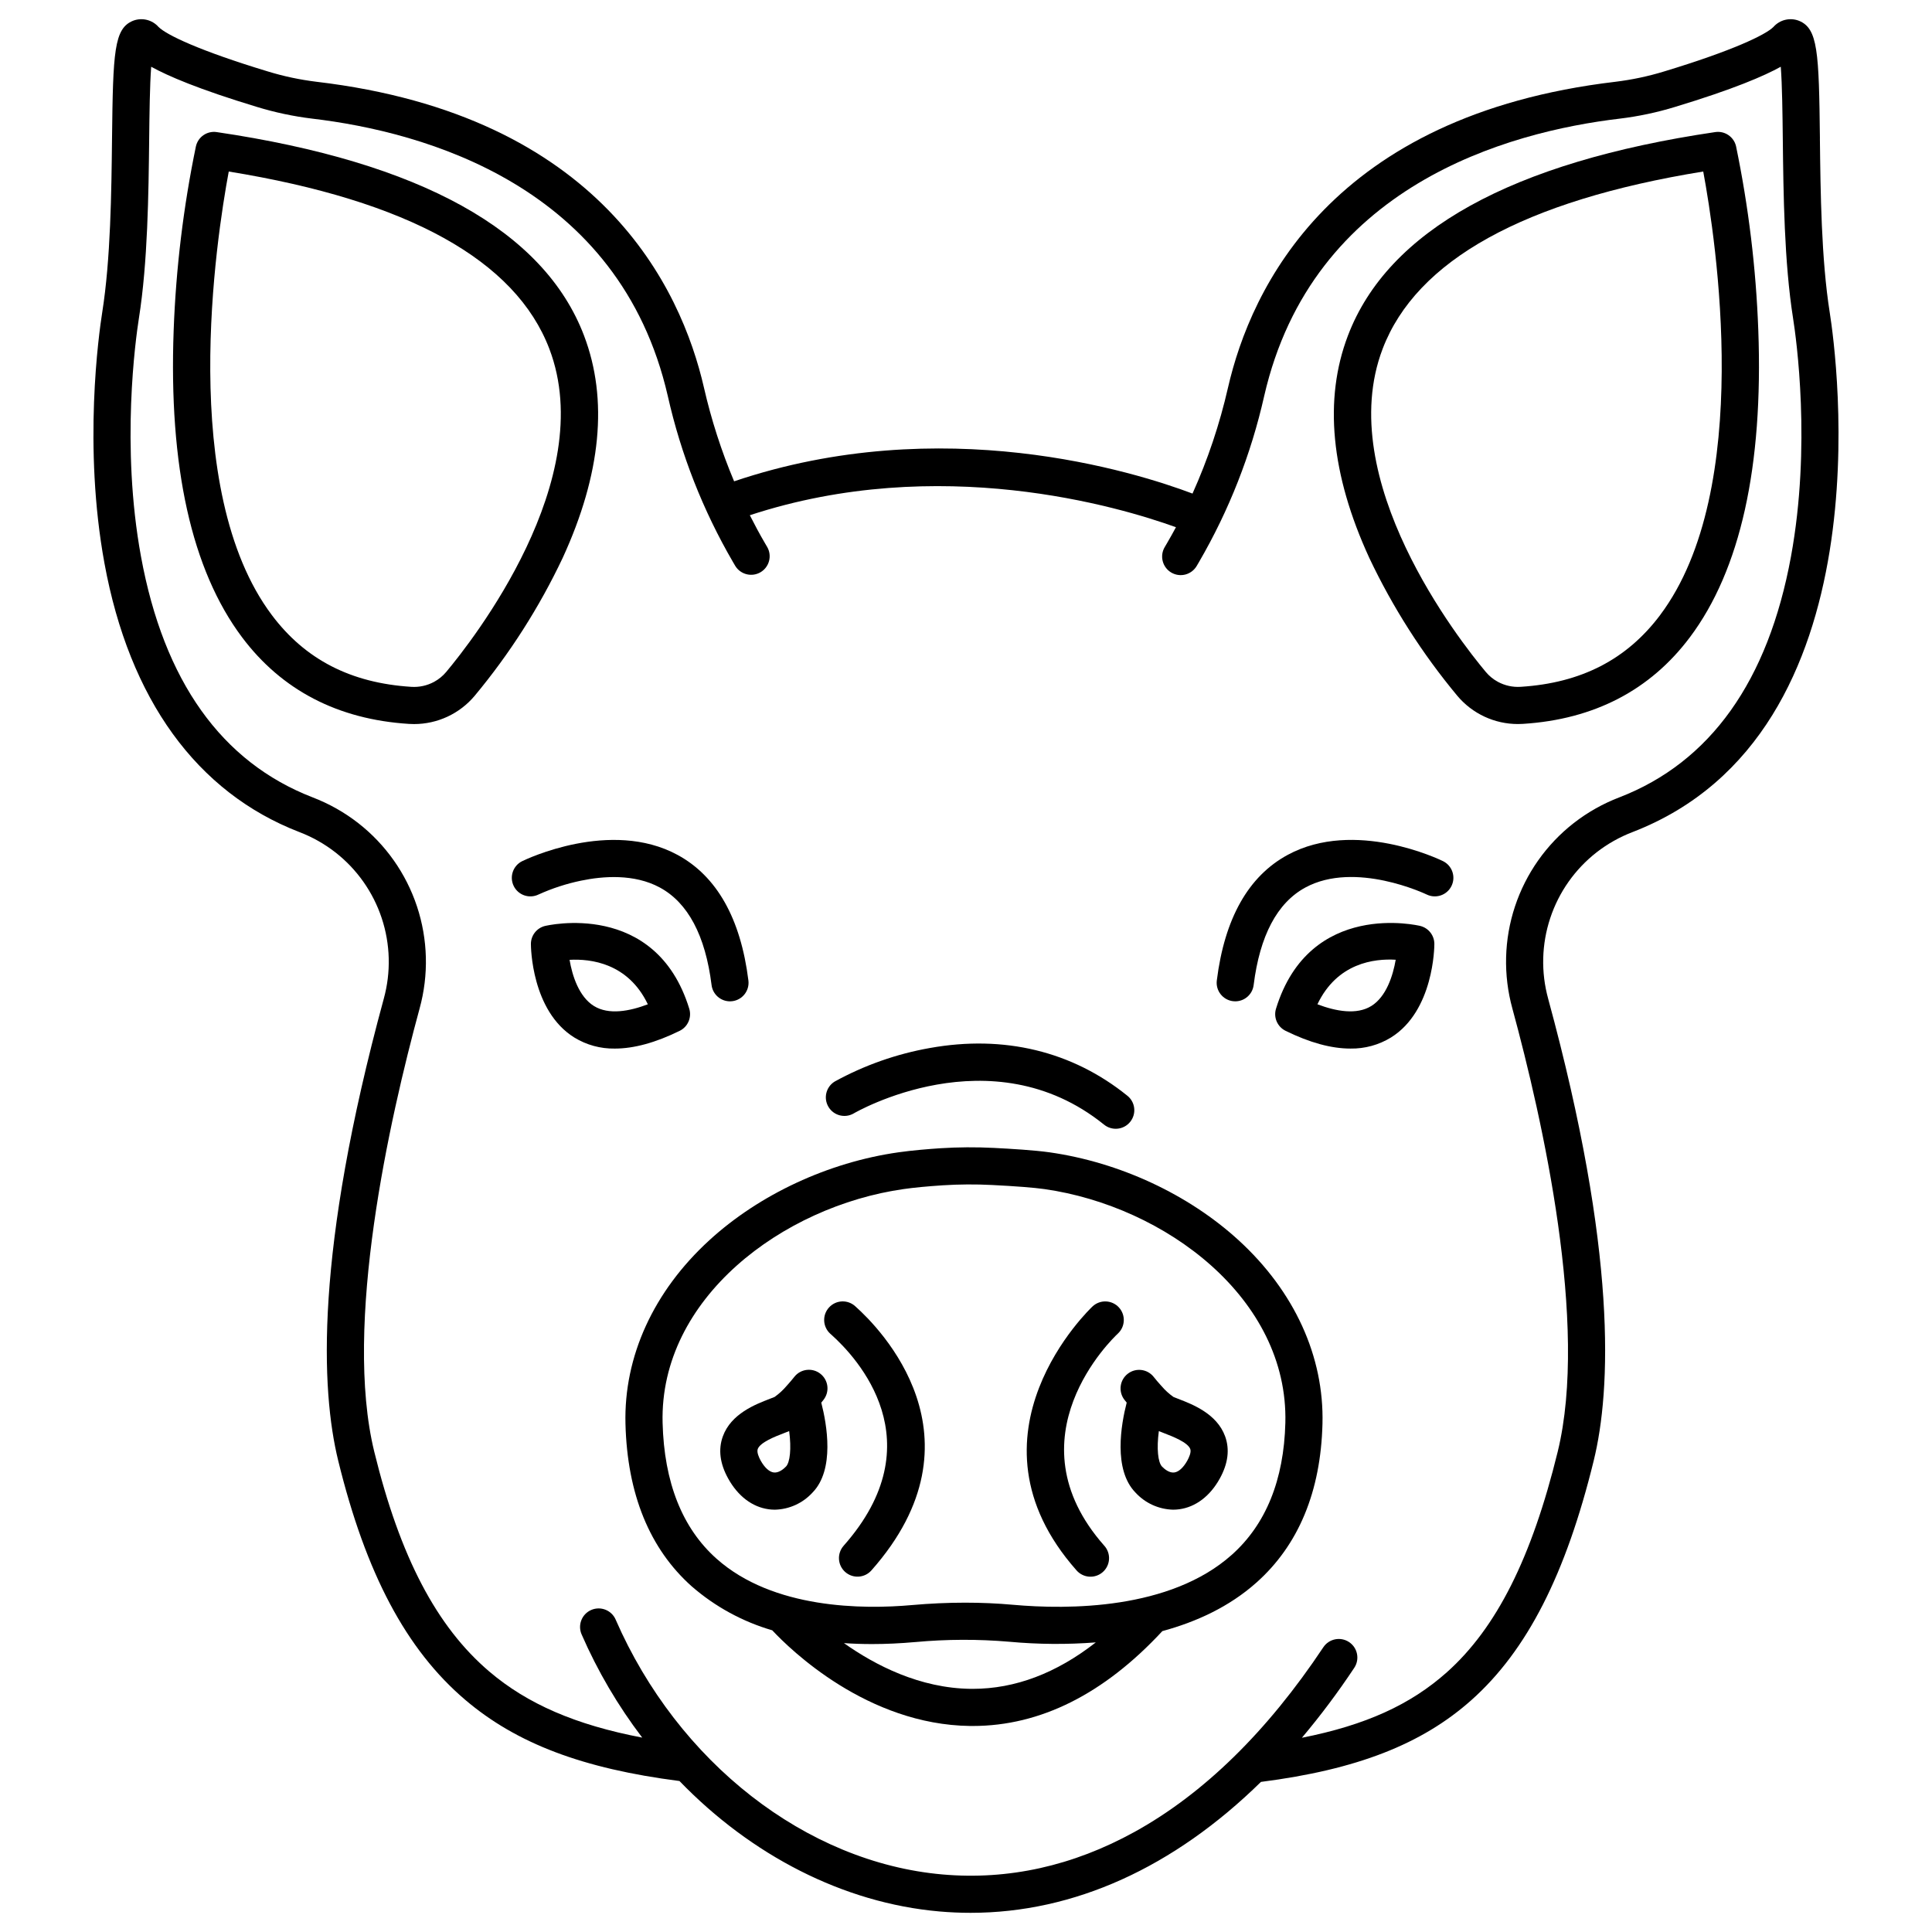
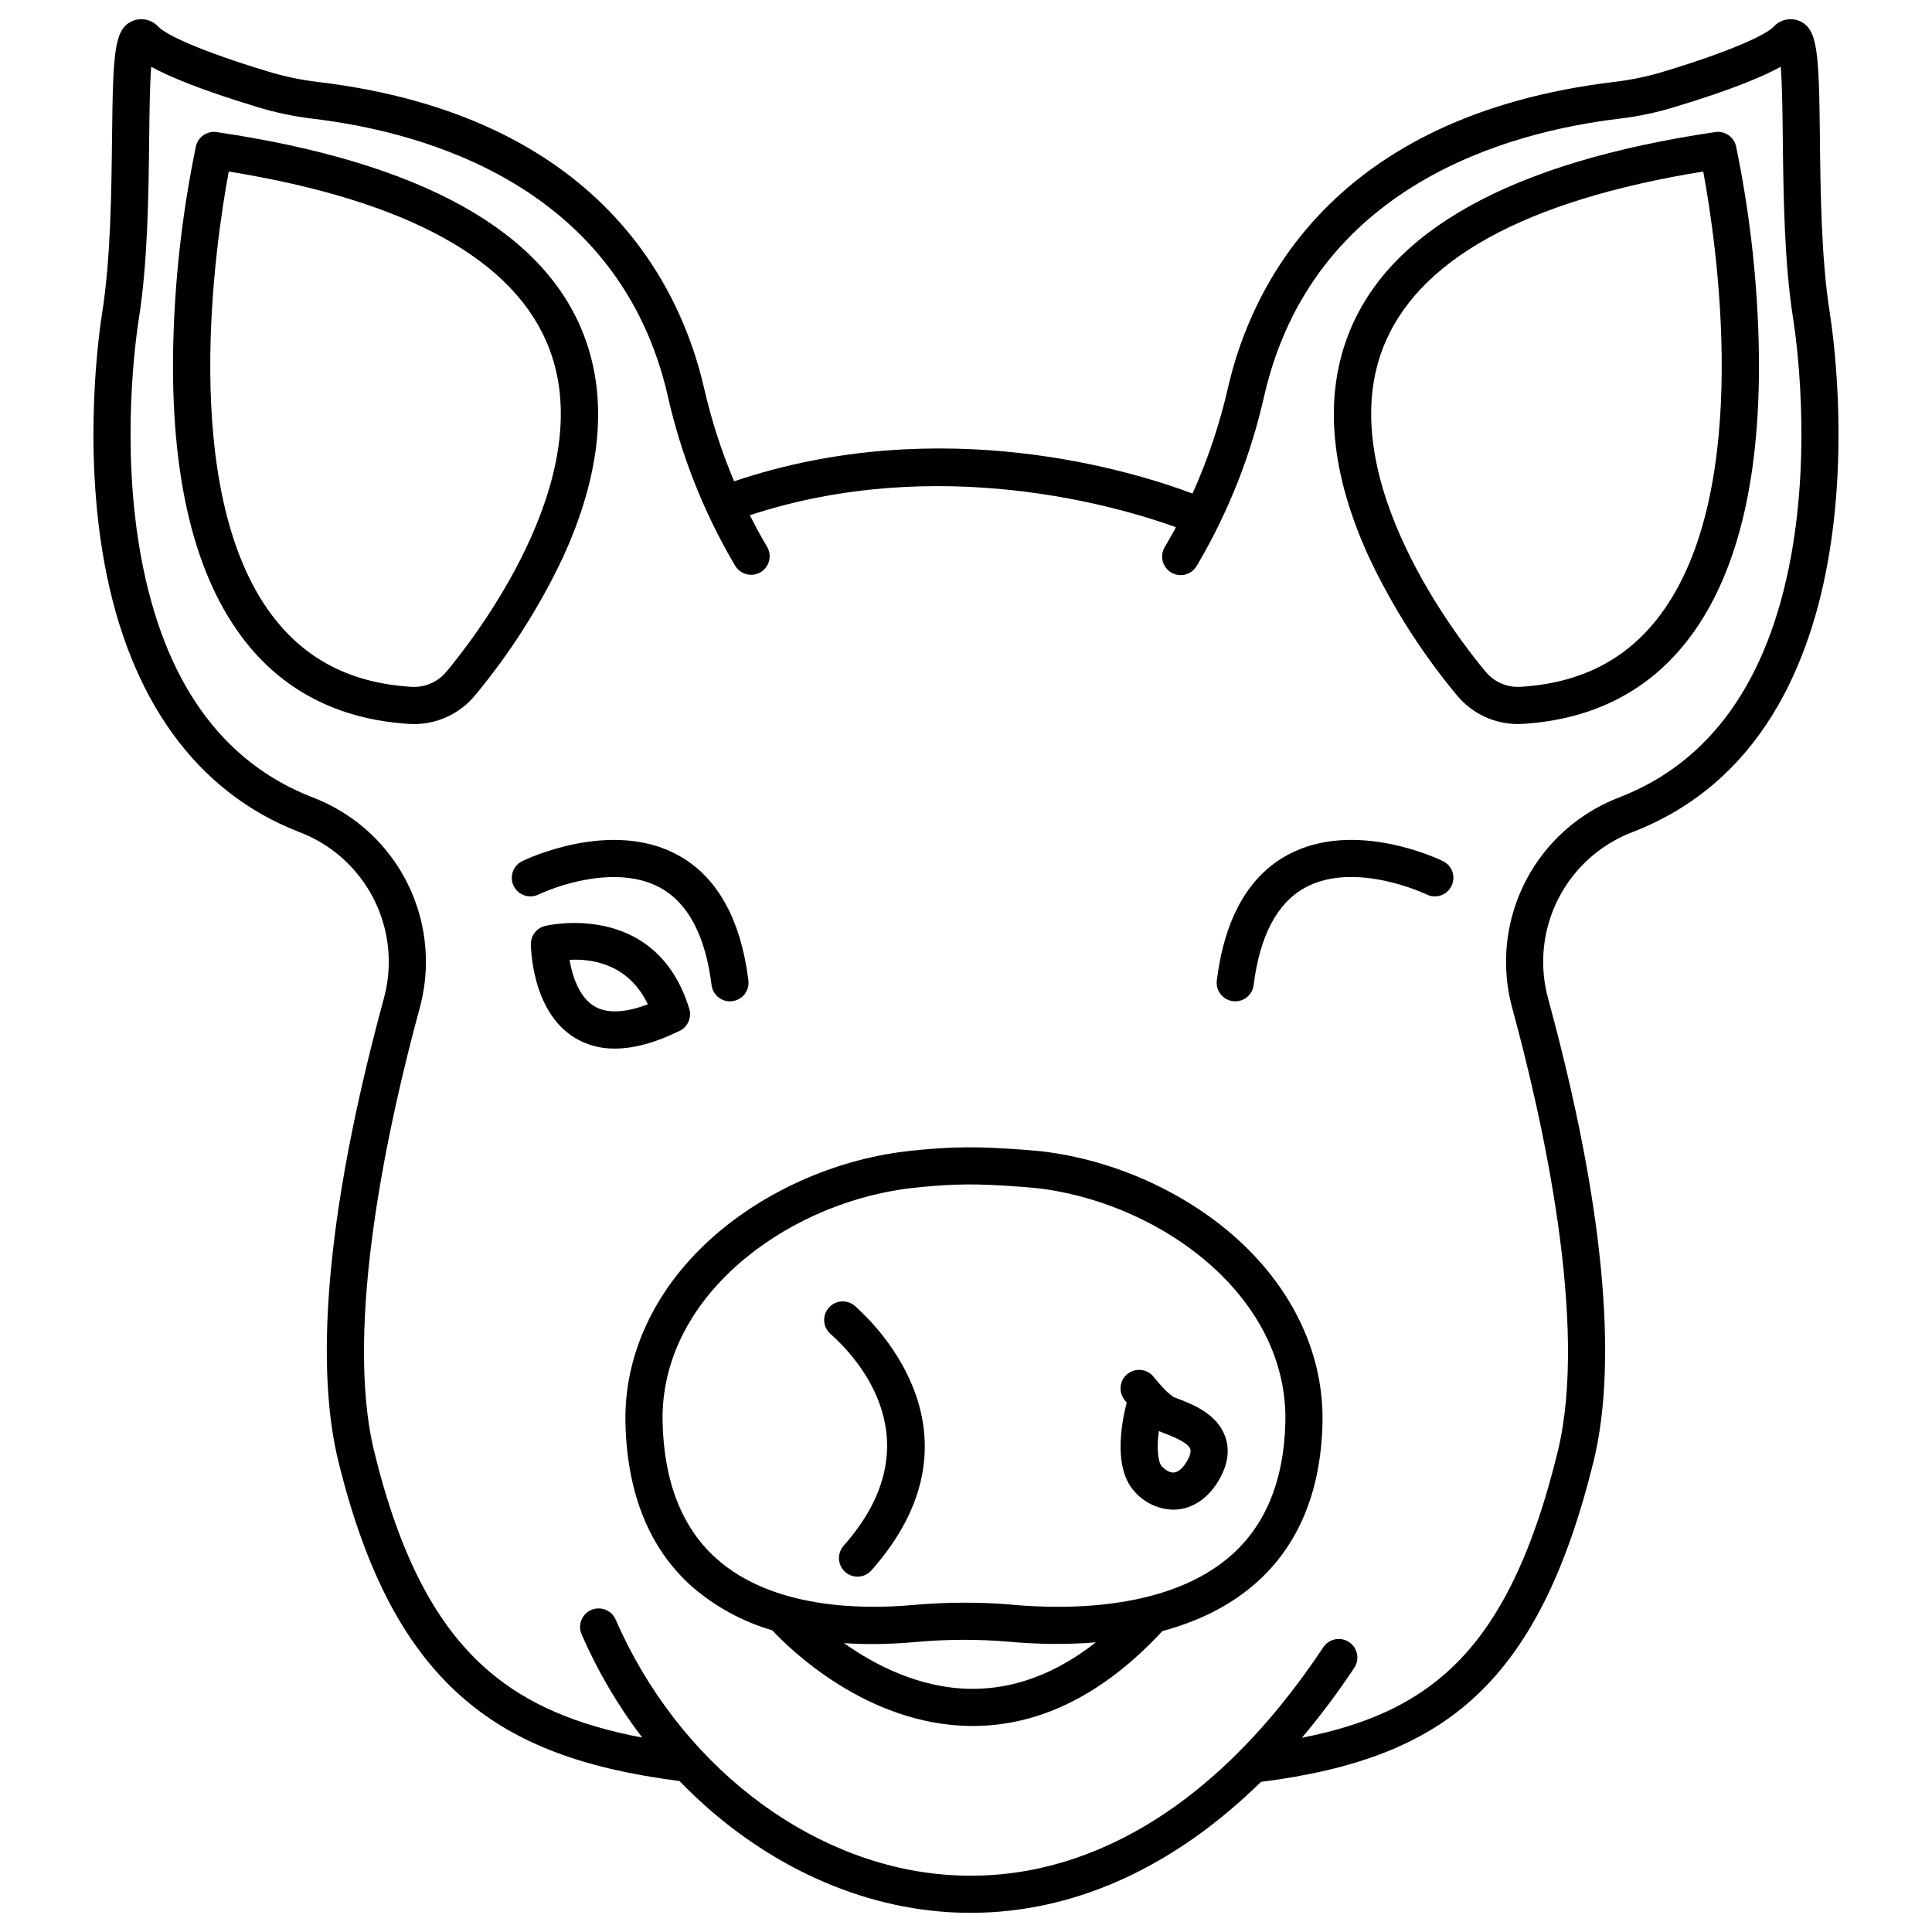
<svg xmlns="http://www.w3.org/2000/svg" fill="#000000" width="800px" height="800px" version="1.1" viewBox="144 144 512 512">
  <g>
    <path d="m626.3 180.72c-0.262-23.055-0.539-29.172-5.57-31.219-2.371-0.918-5.062-0.266-6.75 1.637-2.09 2.094-10.789 6.285-28.945 11.789-4.215 1.293-8.535 2.207-12.91 2.742-75.219 8.891-96.629 54.621-102.7 81.09-2.199 9.637-5.344 19.027-9.398 28.043-15.234-5.75-66.402-21.84-121.48-3.246-3.371-8.02-6.043-16.316-7.984-24.797-6.066-26.469-27.477-72.199-102.7-81.09-4.375-0.535-8.695-1.449-12.906-2.742-18.164-5.5-26.859-9.695-28.949-11.789-1.684-1.902-4.379-2.555-6.75-1.637-5.031 2.047-5.309 8.168-5.57 31.219-0.16 14.223-0.359 31.926-2.602 46.094-0.895 5.668-5.078 35.5 0.59 66.43 6.617 36.113 24.469 60.75 51.629 71.25h0.004c3.434 1.312 6.656 3.125 9.559 5.383 5.731 4.473 10.008 10.543 12.293 17.445 2.285 6.902 2.477 14.328 0.547 21.336-18.301 67.207-16.672 103.66-12.082 122.42 7.332 29.945 18.031 50.09 33.664 63.398 13.59 11.566 31.164 18.227 56.777 21.512 18.977 19.645 43.395 32.32 68.828 34.562 2.785 0.246 5.562 0.367 8.328 0.367 27.422 0 53.809-12.004 76.941-34.695 25.367-3.246 42.645-9.969 55.812-21.715 14.707-13.121 24.992-33.277 32.379-63.434 4.594-18.754 6.223-55.211-12.082-122.42l0.004 0.004c-1.93-7.008-1.738-14.434 0.547-21.336 2.281-6.902 6.559-12.973 12.289-17.445 2.906-2.258 6.129-4.07 9.562-5.383 67.766-26.199 54.012-126.35 52.223-137.68-2.242-14.172-2.445-31.875-2.606-46.098zm-7.668 110.75c-6.055 33.031-21.363 54.516-45.5 63.844v-0.004c-4.336 1.664-8.402 3.957-12.07 6.809-7.262 5.668-12.68 13.355-15.578 22.098-2.894 8.742-3.137 18.148-0.695 27.027 8.02 29.449 20.25 83.875 12.016 117.49-6.887 28.129-16.223 46.695-29.371 58.43-9.617 8.578-21.516 14.02-38.422 17.363v0.004c4.977-5.91 9.609-12.102 13.879-18.539 1.504-2.266 0.891-5.32-1.371-6.824-2.262-1.504-5.316-0.891-6.824 1.371-14.879 22.359-31.711 38.824-50.035 48.938-16.34 9.016-33.457 12.809-50.898 11.273-36.109-3.184-70.105-29.695-86.613-67.547h0.004c-1.086-2.492-3.988-3.629-6.477-2.543-2.492 1.086-3.629 3.988-2.543 6.477 4.242 9.727 9.633 18.91 16.062 27.348-17.672-3.371-30.461-8.941-40.52-17.504-13.984-11.902-23.672-30.406-30.488-58.246-8.23-33.617 3.996-88.043 12.016-117.49 2.441-8.879 2.199-18.281-0.695-27.023-2.898-8.742-8.316-16.434-15.578-22.098-3.664-2.852-7.734-5.144-12.07-6.809-24.137-9.332-39.449-30.812-45.5-63.844-5.379-29.355-1.398-57.727-0.551-63.117 2.352-14.879 2.559-32.98 2.723-47.523 0.074-6.562 0.16-14.23 0.535-19.141 4.371 2.418 12.477 5.938 28.043 10.652 4.769 1.457 9.656 2.496 14.605 3.094 29.719 3.512 81.477 17.734 94.258 73.516 3.484 15.473 9.316 30.316 17.293 44.023l0.566 0.965c1.391 2.312 4.383 3.074 6.711 1.711 2.324-1.367 3.117-4.352 1.773-6.691l-0.566-0.965c-1.426-2.43-2.754-4.922-4.039-7.453 50.133-16.473 97.875-2.258 112.93 3.176-0.777 1.441-1.574 2.871-2.398 4.281l-0.566 0.965v-0.004c-0.676 1.125-0.871 2.473-0.547 3.746 0.324 1.273 1.141 2.363 2.273 3.027 1.133 0.668 2.484 0.852 3.754 0.516 1.27-0.34 2.352-1.168 3.008-2.309l0.566-0.965c7.977-13.707 13.809-28.551 17.293-44.023 12.781-55.781 64.543-70.004 94.258-73.516 4.949-0.598 9.84-1.637 14.605-3.094 15.57-4.715 23.676-8.234 28.039-10.656 0.375 4.914 0.461 12.578 0.535 19.141 0.164 14.543 0.371 32.645 2.723 47.523 0.852 5.391 4.828 33.762-0.551 63.121z" />
    <path d="m604.08 182.79c-0.566-2.512-2.973-4.164-5.519-3.789-54 7.965-86.75 26.113-97.348 53.945-6.438 16.902-4.535 36.719 5.656 58.887v0.004c6.207 13.109 14.043 25.387 23.32 36.539 3.988 4.762 9.879 7.508 16.086 7.5 0.445 0 0.891-0.016 1.336-0.043 18.82-1.188 33.707-8.914 44.242-22.969 13.359-17.816 19.453-45.215 18.113-81.43v0.004c-0.605-16.352-2.574-32.625-5.887-48.648zm-20.102 124.18c-8.855 11.801-20.949 18.031-36.98 19.043h-0.004c-2.102 0.137-4.195-0.324-6.047-1.328-1.227-0.664-2.312-1.555-3.207-2.629-6.879-8.219-40.52-50.973-27.328-85.609 8.949-23.5 37.523-39.301 84.965-46.996 3.324 17.863 13.531 84.285-11.406 117.52z" />
-     <path d="m370.22 439.08c0.363-0.215 36.434-21.172 66.32 2.926h0.004c1.012 0.84 2.32 1.238 3.629 1.105 1.312-0.133 2.516-0.781 3.34-1.809 0.828-1.023 1.207-2.336 1.059-3.644-0.148-1.309-0.816-2.5-1.852-3.312-14.594-11.766-32.664-16.129-52.25-12.621h-0.004c-8.852 1.562-17.391 4.566-25.27 8.898-2.289 1.41-3.023 4.394-1.648 6.703 1.371 2.309 4.344 3.09 6.676 1.754z" />
    <path d="m298.78 232.95c-10.594-27.832-43.348-45.984-97.344-53.945-2.551-0.379-4.961 1.273-5.519 3.789-3.316 16.023-5.285 32.297-5.891 48.648-1.34 36.211 4.754 63.613 18.113 81.43 10.539 14.055 25.422 21.781 44.242 22.969 0.445 0.027 0.891 0.043 1.336 0.043h0.004c6.207 0.004 12.098-2.742 16.082-7.5 9.281-11.152 17.117-23.43 23.32-36.543 10.191-22.172 12.094-41.984 5.656-58.891zm-36.523 89.113c-0.895 1.07-1.984 1.965-3.207 2.629-1.852 1.004-3.945 1.465-6.047 1.328-16.031-1.012-28.129-7.238-36.98-19.043-24.938-33.238-14.73-99.66-11.402-117.52 47.441 7.695 76.02 23.496 84.965 46.996 13.191 34.645-20.449 77.391-27.328 85.609z" />
    <path d="m286.73 381.05c3.609-1.637 7.387-2.867 11.266-3.668 5.762-1.203 14.055-1.863 20.855 1.812 7.469 4.035 12.086 12.738 13.723 25.859 0.309 2.461 2.398 4.309 4.875 4.312 0.207 0 0.414-0.016 0.617-0.039 2.691-0.34 4.606-2.793 4.269-5.488-2.055-16.457-8.383-27.66-18.809-33.297-17.727-9.582-40.18 1.211-41.133 1.672-2.438 1.195-3.449 4.144-2.254 6.586 1.195 2.438 4.144 3.449 6.586 2.25z" />
    <path d="m326.66 411.32c-8.922-29.008-37.961-21.996-38.254-21.922v-0.004c-2.184 0.555-3.711 2.519-3.711 4.769 0 0.719 0.133 17.711 11.492 24.781 3.227 1.984 6.957 3.004 10.746 2.941 5.074 0 10.824-1.574 17.195-4.707 2.168-1.066 3.238-3.551 2.531-5.859zm-25.25-0.711c-3.969-2.453-5.758-8.016-6.469-12.242 5.602-0.312 15.512 0.855 20.742 11.785-4.883 1.855-10.379 2.867-14.277 0.453z" />
    <path d="m526.41 372.21c-0.949-0.465-23.402-11.258-41.133-1.672-10.43 5.637-16.754 16.84-18.809 33.297-0.164 1.293 0.195 2.598 1 3.629 0.801 1.031 1.977 1.699 3.273 1.859 0.203 0.027 0.406 0.039 0.613 0.039 2.481 0 4.57-1.848 4.875-4.309 1.637-13.105 6.242-21.797 13.691-25.844 13.23-7.184 31.941 1.734 32.156 1.84h0.004c2.441 1.195 5.387 0.184 6.582-2.258 1.195-2.441 0.184-5.387-2.258-6.582z" />
-     <path d="m520.41 389.39c-0.297-0.074-29.332-7.086-38.254 21.922v0.004c-0.711 2.309 0.363 4.793 2.531 5.859 6.375 3.137 12.121 4.707 17.195 4.707 3.789 0.062 7.516-0.957 10.746-2.938 11.359-7.07 11.492-24.062 11.492-24.785 0-2.25-1.531-4.215-3.711-4.769zm-12.98 21.199c-3.902 2.43-9.41 1.414-14.297-0.445 5.227-10.973 15.078-12.145 20.742-11.801-0.711 4.191-2.5 9.793-6.445 12.246z" />
    <path d="m370.79 490.3-0.129-0.113v-0.004c-2-1.84-5.109-1.707-6.949 0.293-1.84 1.996-1.711 5.109 0.289 6.949l0.242 0.215c6.938 6.184 27.676 28.504 3.324 56.004v0.004c-0.863 0.977-1.305 2.258-1.227 3.559 0.078 1.305 0.672 2.523 1.648 3.387 2.035 1.801 5.144 1.613 6.945-0.422 31.16-35.199 2.016-64.379-4.144-69.871z" />
-     <path d="m361.41 508.06c-2.133-1.68-5.227-1.312-6.906 0.82-0.582 0.738-1.23 1.496-1.871 2.203-0.051 0.055-0.098 0.109-0.152 0.164h0.004c-0.941 1.117-2.016 2.106-3.203 2.953-0.352 0.148-0.777 0.312-1.246 0.492-3.848 1.477-10.293 3.961-12.473 9.957-1.258 3.457-0.789 7.215 1.41 11.176 2.582 4.664 6.394 7.559 10.73 8.145v0.004c0.551 0.074 1.102 0.109 1.656 0.109 3.793-0.09 7.391-1.723 9.953-4.523 5.953-6.074 3.824-18.074 2.336-23.848 0.223-0.273 0.422-0.523 0.59-0.738v-0.004c0.809-1.023 1.176-2.328 1.02-3.625s-0.82-2.481-1.848-3.285zm-9.129 24.605c-0.641 0.656-1.918 1.734-3.258 1.551-1.164-0.16-2.422-1.309-3.445-3.16-0.422-0.766-1.082-2.18-0.77-3.051 0.648-1.785 4.777-3.375 6.762-4.133 0.586-0.227 1.109-0.43 1.551-0.617l0.016-0.008c0.613 4.652 0.23 8.309-0.855 9.418z" />
    <path d="m472.27 472.7c-13.297-12.18-31.566-20.68-50.117-23.32-3.871-0.551-10.168-0.941-14.77-1.172-4.727-0.242-9.465-0.211-14.191 0.09-3.004 0.195-7.367 0.547-11.121 1.082-18.551 2.641-36.82 11.141-50.117 23.32-14.766 13.527-22.652 30.789-22.199 48.609 0.473 18.629 6.387 33.133 17.574 43.109h0.004c6.184 5.375 13.457 9.34 21.32 11.633 4.773 5.102 25.145 25.016 52.457 25.352h0.695c17.887 0 34.773-8.469 50.23-25.141 8.98-2.434 17.734-6.445 24.934-12.863 11.156-9.938 17.043-24.109 17.5-42.09 0.453-17.82-7.434-35.082-22.199-48.609zm-70.48 118.86h-0.492c-13.516-0.145-25.332-6.231-33.645-12.117 2.367 0.16 4.836 0.25 7.418 0.25 3.606 0 7.43-0.168 11.477-0.531v0.004c8.309-0.77 16.672-0.797 24.988-0.082 7.602 0.699 15.25 0.754 22.863 0.168-10.445 8.164-21.367 12.309-32.609 12.309zm68.633-35.508c-16.355 14.578-43.367 14.543-58.012 13.227-4.117-0.371-8.348-0.555-12.652-0.555-4.617 0-9.324 0.215-14.09 0.637-12.891 1.152-36.777 1.09-51.785-12.293-9.082-8.094-13.887-20.211-14.289-36.016-0.836-32.965 31.816-57.375 63.863-61.934 2.727-0.391 6.316-0.734 10.379-1 4.344-0.277 8.703-0.305 13.055-0.082 6.211 0.309 11.141 0.695 13.875 1.082 32.051 4.562 64.699 28.973 63.863 61.934-0.383 15.168-5.164 26.941-14.207 35z" />
-     <path d="m440.52 490.48c-0.883-0.961-2.113-1.531-3.418-1.586-1.301-0.055-2.574 0.41-3.535 1.293-0.363 0.336-36.129 34-4.269 69.984v0.004c0.863 0.98 2.082 1.578 3.387 1.66 1.309 0.082 2.59-0.359 3.57-1.227 0.98-0.867 1.574-2.086 1.648-3.394 0.078-1.305-0.367-2.586-1.238-3.562-25.395-28.68 2.324-55.066 3.57-56.227 1.996-1.84 2.121-4.949 0.285-6.945z" />
    <path d="m456.2 514.69c-0.469-0.18-0.891-0.34-1.211-0.477-1.18-0.832-2.254-1.809-3.188-2.91-0.078-0.094-0.16-0.184-0.246-0.273-0.625-0.688-1.258-1.43-1.824-2.148-1.684-2.117-4.762-2.477-6.891-0.801-2.129 1.672-2.504 4.75-0.844 6.887 0.168 0.215 0.367 0.465 0.59 0.738-1.488 5.773-3.613 17.773 2.336 23.848 2.566 2.801 6.16 4.434 9.957 4.527 0.551 0 1.105-0.039 1.652-0.113 4.34-0.59 8.148-3.481 10.73-8.145 2.191-3.961 2.668-7.723 1.41-11.176-2.18-6-8.625-8.477-12.473-9.957zm2.461 16.367c-1.023 1.852-2.281 3.004-3.445 3.16-1.34 0.184-2.613-0.895-3.258-1.551-1.082-1.109-1.477-4.766-0.852-9.414l0.016 0.008c0.441 0.188 0.969 0.395 1.551 0.617 1.984 0.762 6.113 2.352 6.762 4.133 0.309 0.867-0.355 2.281-0.777 3.047z" />
  </g>
</svg>